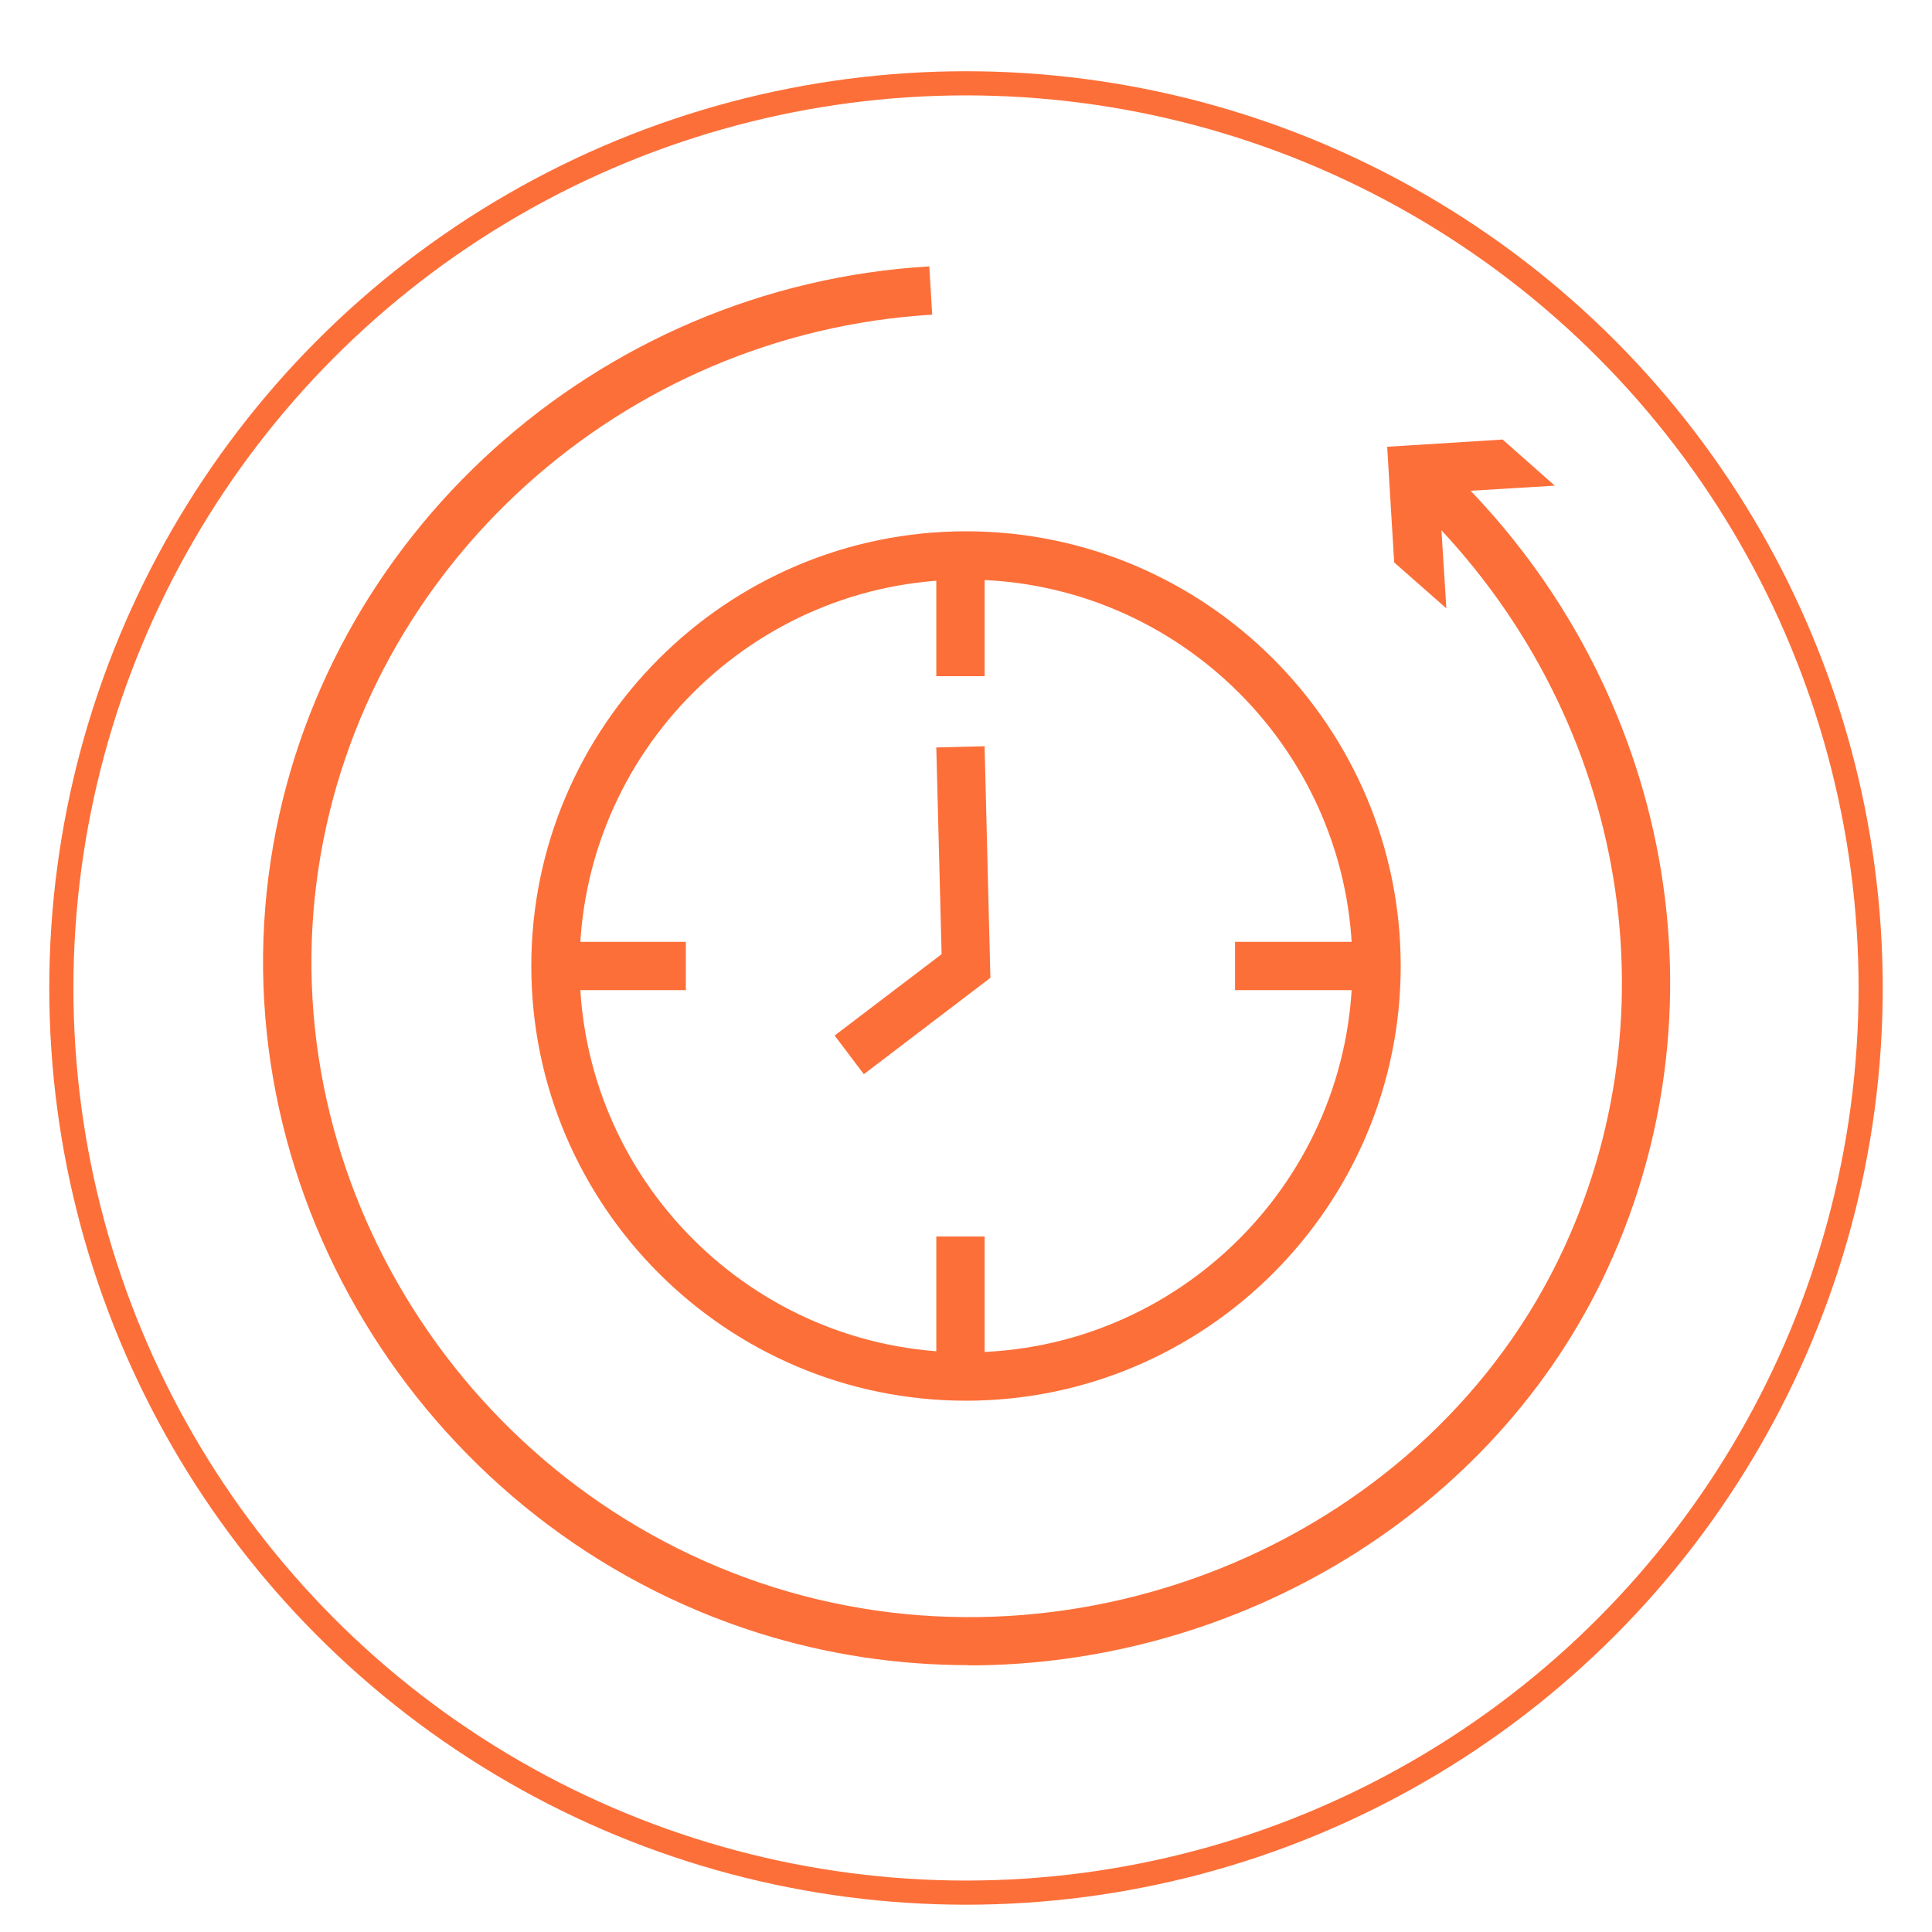
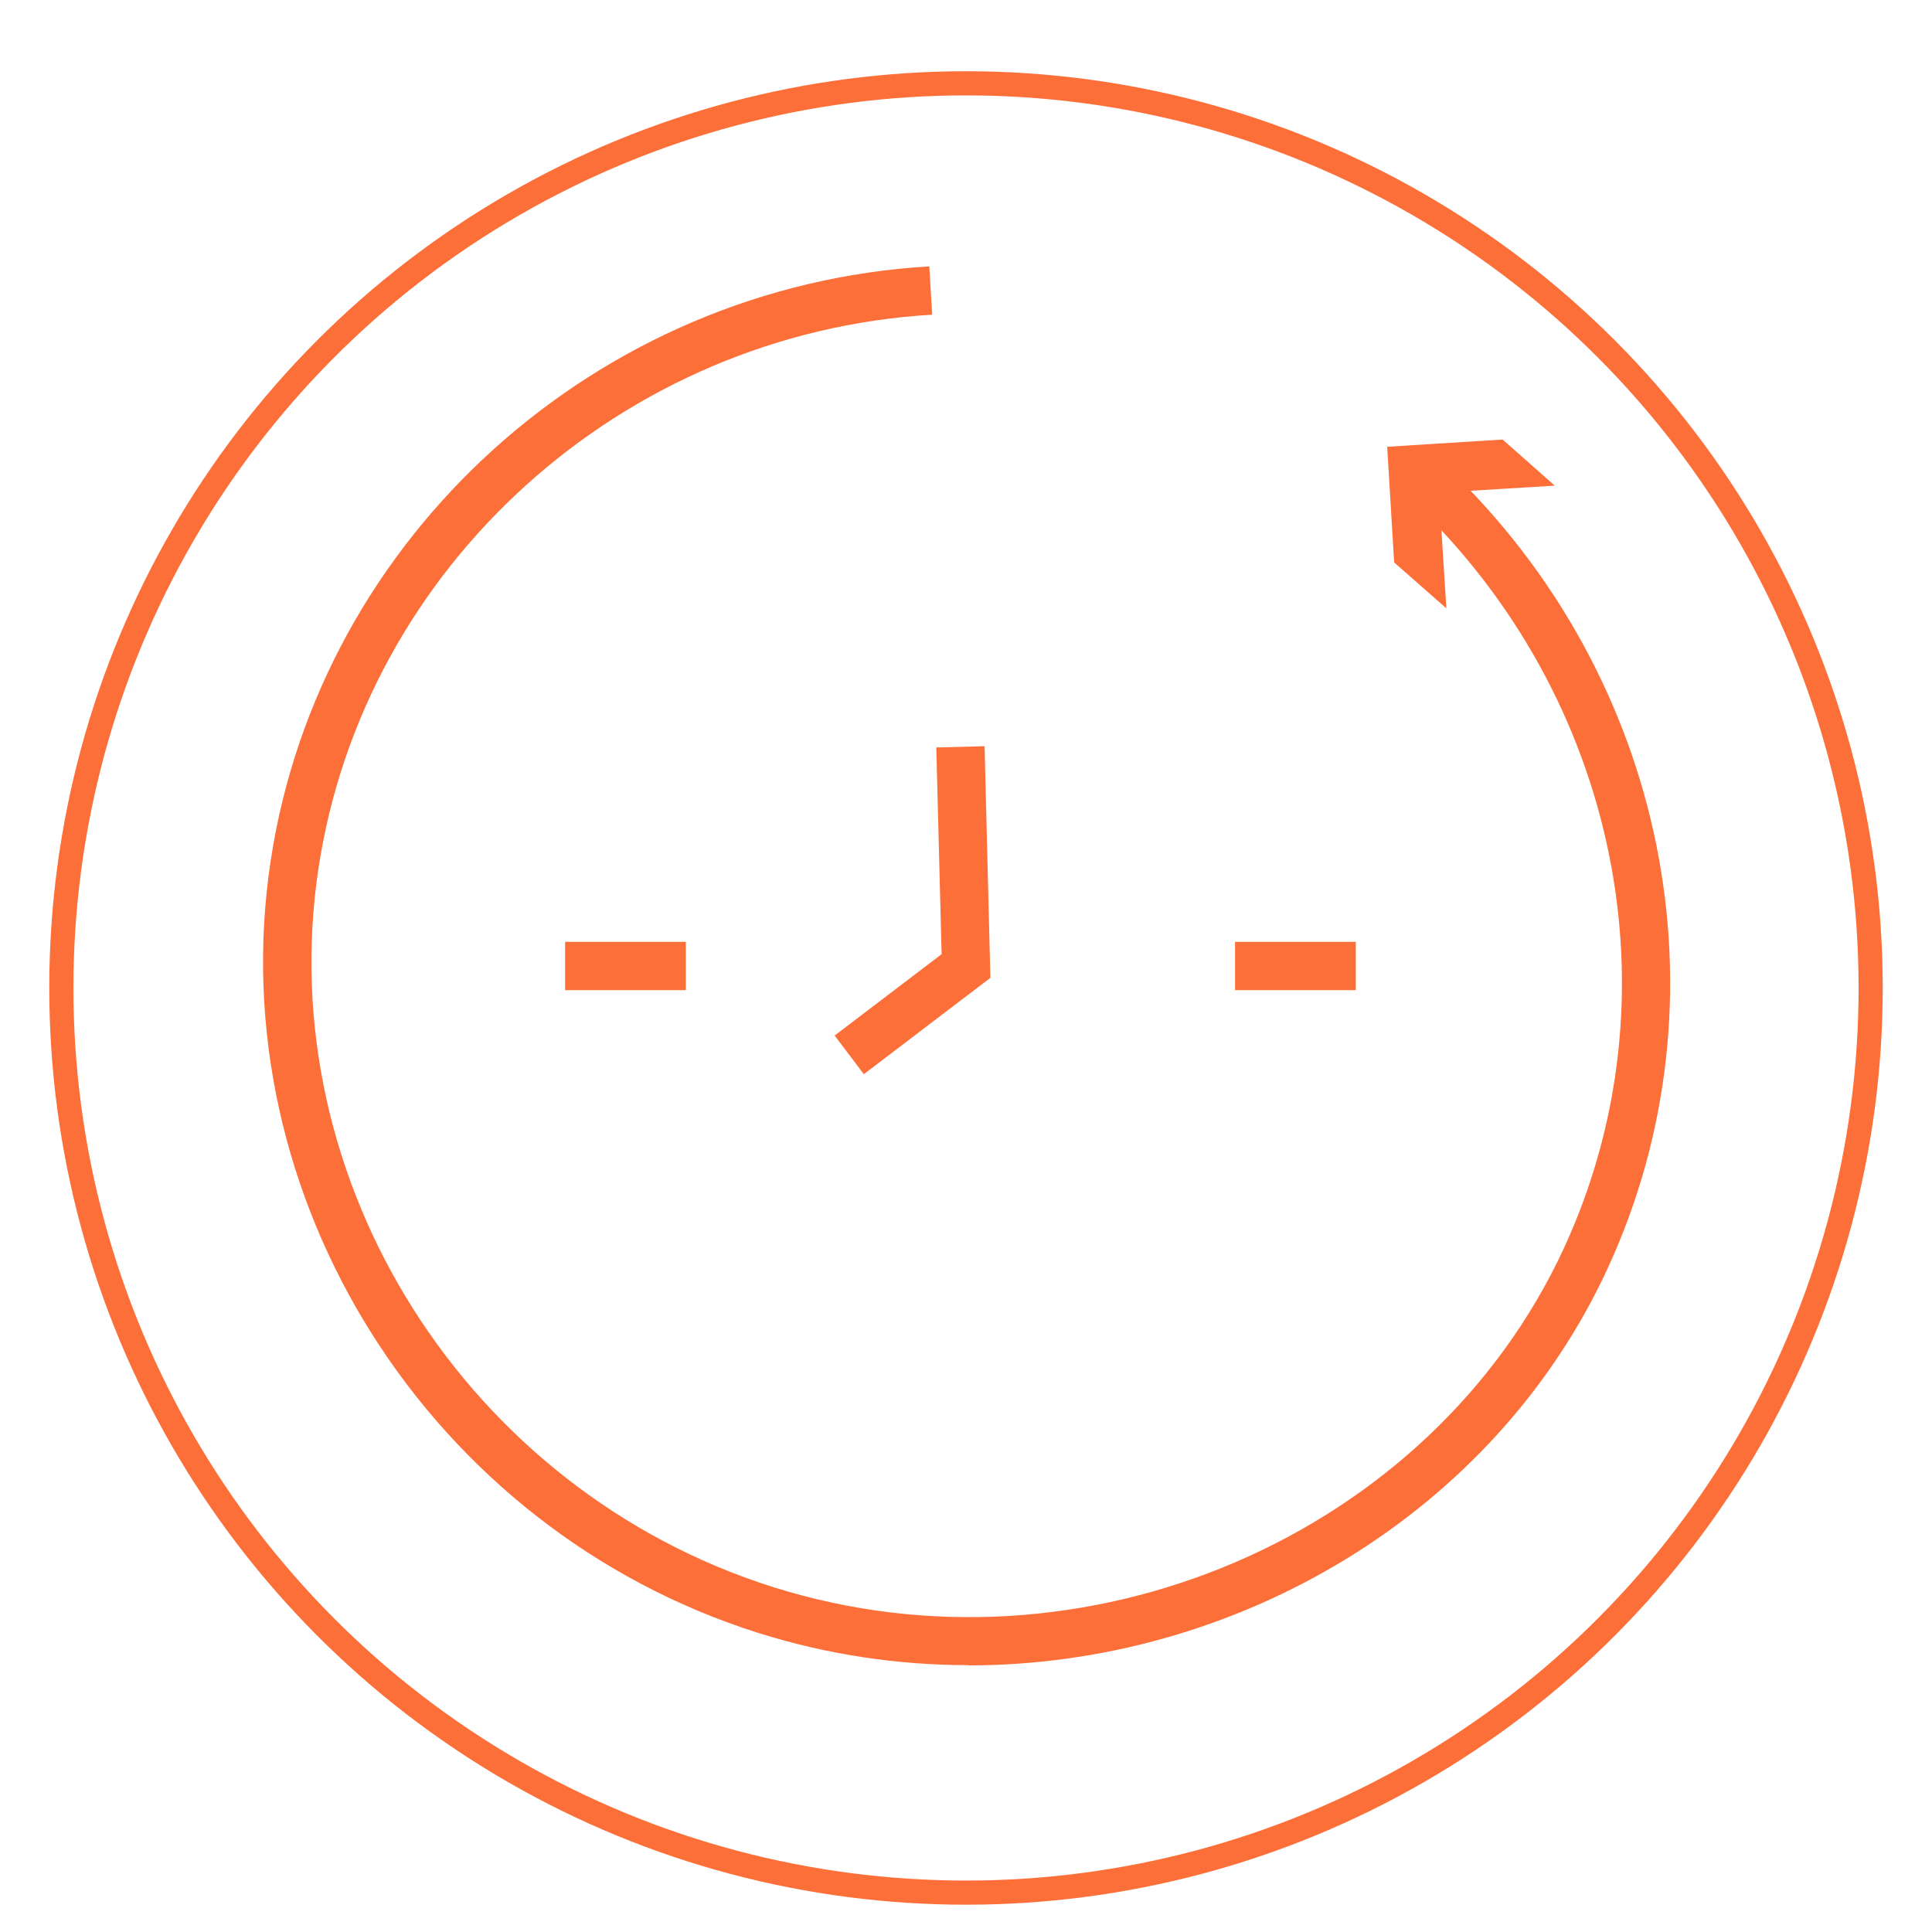
<svg xmlns="http://www.w3.org/2000/svg" id="Layer_1" viewBox="0 0 80 80">
  <defs>
    <style>.cls-1{fill:#fd6f39;}.cls-2{fill:none;stroke:#fd6f39;stroke-miterlimit:10;}</style>
  </defs>
  <path class="cls-1" d="M40.1,68.95c-2.9,0-5.83-.43-8.69-1.33-13.63-4.3-22.32-18.05-20.2-31.99,2.04-13.44,13.51-23.79,27.27-24.6l.12,2c-12.82.76-23.51,10.39-25.41,22.91-1.97,12.97,6.13,25.77,18.83,29.78,12.85,4.05,27.23-2.11,32.74-14.04,4.79-10.38,2.27-22.81-6.28-30.94l1.38-1.45c9.17,8.71,11.86,22.07,6.71,33.23-4.69,10.17-15.37,16.44-26.46,16.44Z" />
  <polygon class="cls-1" points="64.38 20.11 59.59 20.4 59.89 25.19 57.73 23.29 57.44 18.5 62.22 18.2 64.38 20.11" />
-   <path class="cls-1" d="M40,58c-9.93,0-18-8.08-18-18s8.08-18,18-18,18,8.08,18,18-8.08,18-18,18ZM40,24c-8.82,0-16,7.18-16,16s7.18,16,16,16,16-7.18,16-16-7.18-16-16-16Z" />
-   <rect class="cls-1" x="38.77" y="23" width="2" height="5" />
-   <rect class="cls-1" x="38.77" y="51.2" width="2" height="5" />
  <rect class="cls-1" x="51.14" y="39" width="5" height="2" />
  <rect class="cls-1" x="23.4" y="39" width="5" height="2" />
  <polygon class="cls-1" points="35.77 44.48 34.56 42.88 38.99 39.51 38.77 30.95 40.77 30.9 41.01 40.49 35.77 44.48" />
  <circle class="cls-2" cx="40" cy="40.91" r="37.46" />
</svg>